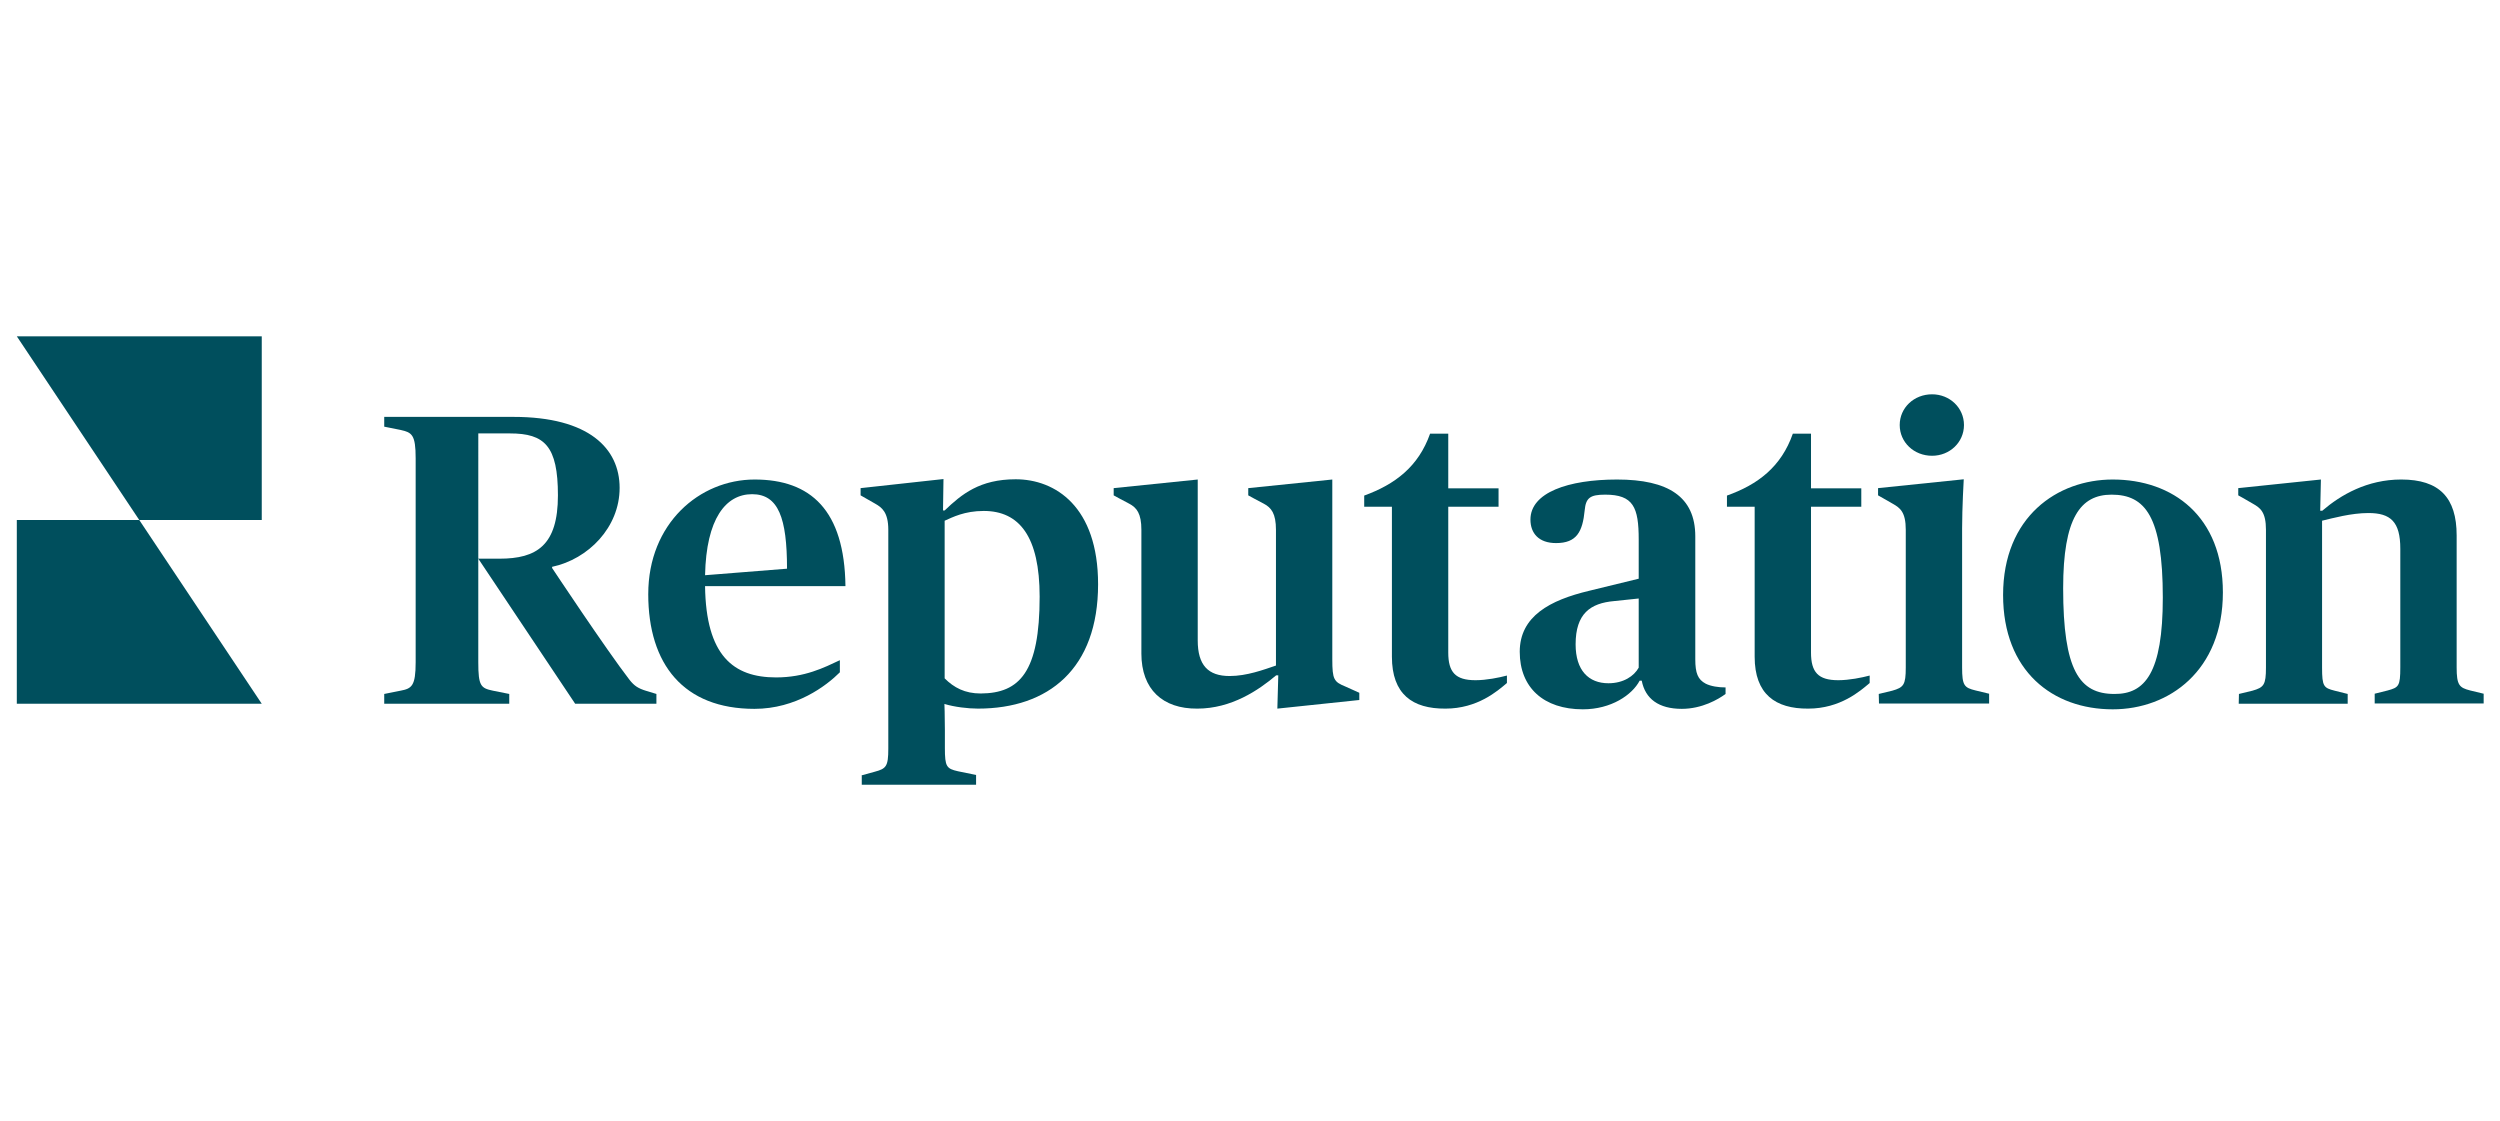
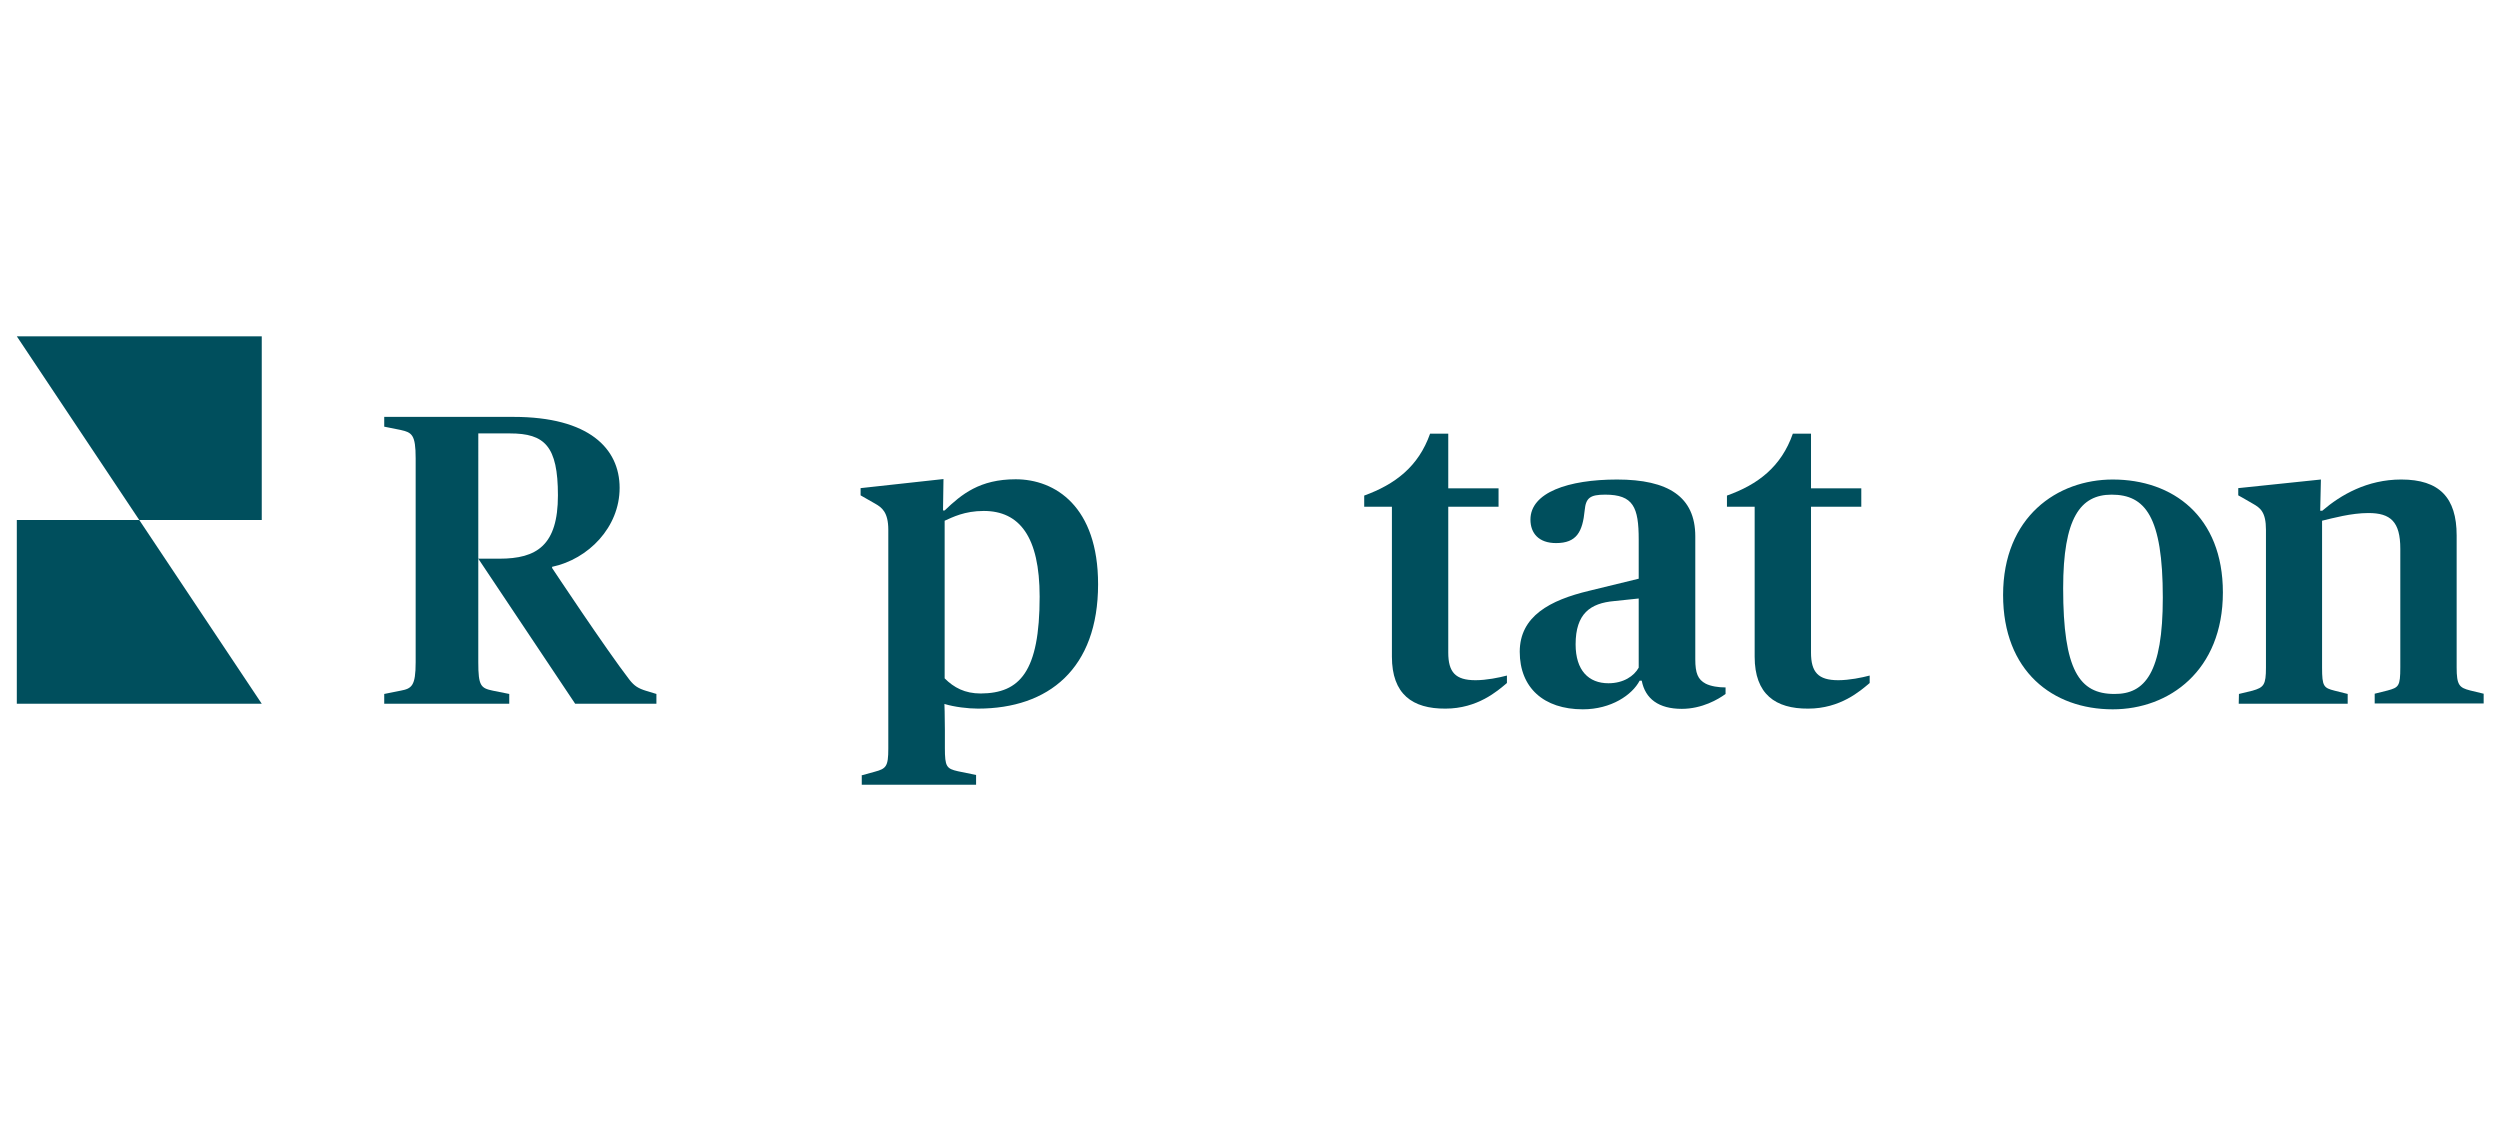
<svg xmlns="http://www.w3.org/2000/svg" height="200" viewBox="0 0 446 200" width="446">
  <g fill="#004f5d">
    <g transform="translate(3 60)">
      <path d="m21.848 32.773-21.848-32.773h43.697v32.773z" />
      <path d="m21.848 32.773 21.848 32.773h-43.697v-32.773z" />
    </g>
    <g transform="translate(68.545 70.343)">
-       <path d="m47.103 35.639c0-12.586 9.138-20.436 18.982-20.436 9.969 0 16.033 5.441 16.199 19.024h-25.047c.166 12.378 5.026 16.282 12.669 16.282 5.109 0 8.557-1.745 11.381-3.074v2.16c-2.409 2.409-7.809 6.521-15.244 6.521-12.627 0-18.941-7.934-18.941-20.478zm10.135-3.364 14.621-1.163c0-9.055-1.537-13.292-6.231-13.292-4.694 0-8.183 4.361-8.39 14.455z" />
      <path d="m85.109 67.996 2.409-.665c2.035-.54 2.409-.955 2.409-4.112v-39.045c0-3.157-1.163-3.988-2.326-4.652-1.163-.665-2.617-1.495-2.617-1.495v-1.288l14.787-1.62-.083 5.607h.291c3.032-2.908 6.272-5.566 12.669-5.566 7.061 0 14.704 4.86 14.704 18.733 0 15.078-8.847 22.181-21.433 22.181-1.786 0-4.195-.291-5.981-.831 0 0 .083 2.035.083 4.652v3.24c0 3.281.291 3.655 2.326 4.112l3.24.665v1.745h-20.395v-1.661zm31.817-31.9c0-10.717-3.614-15.286-9.969-15.286-3.448 0-5.566 1.121-6.978 1.745v28.12c1.661 1.661 3.614 2.7 6.438 2.7 6.978-.042 10.509-3.863 10.509-17.279z" />
-       <path d="m135.078 46.231v-22.056c0-2.908-.831-3.946-2.16-4.652-1.371-.706-2.783-1.495-2.783-1.495v-1.288l14.995-1.537v28.702c0 4.444 1.869 6.355 5.691 6.355 3.074 0 6.064-1.121 8.266-1.869v-24.216c0-2.908-.831-3.946-2.16-4.652-1.371-.706-2.783-1.495-2.783-1.495v-1.288l14.995-1.537v32.066c0 3.614.291 4.029 2.326 4.86l2.492 1.121v1.288l-14.621 1.537.166-5.94h-.374c-3.157 2.658-7.975 5.94-14.081 5.94-6.147.041-9.969-3.406-9.969-9.845z" />
      <path d="m202.575 45.94c0-6.355 5.4-9.221 12.378-10.883l8.847-2.16v-6.978c0-5.774-.955-8.017-5.981-8.017-2.7 0-3.448.582-3.655 2.783-.374 3.821-1.412 5.857-5.109 5.857-3.074 0-4.569-1.745-4.569-4.195 0-4.818 6.729-7.144 15.452-7.144 9.138 0 13.956 3.074 13.956 10.135v21.931c0 2.492.457 3.614 1.869 4.361.914.457 2.243.665 3.531.665v1.163c-1.288.955-4.195 2.658-7.809 2.658-4.112 0-6.521-1.786-7.144-5.026h-.374c-1.329 2.534-5.067 5.109-10.135 5.109-6.978 0-11.256-3.863-11.256-10.26zm21.225 2.825v-12.336l-4.361.457c-4.278.374-6.895 2.243-6.895 7.726 0 4.652 2.326 6.937 5.857 6.937 2.7 0 4.569-1.288 5.4-2.783z" />
      <path d="m244.486 46.812v-26.75h-4.943v-1.994c5.483-1.952 9.678-5.109 11.755-11.049h3.24v9.761h8.972v3.281h-8.972v26.002c0 3.531 1.288 4.943 4.86 4.943 1.952 0 4.195-.457 5.607-.831v1.329c-1.661 1.412-5.234 4.57-10.966 4.57-5.857.041-9.553-2.576-9.553-9.263z" />
-       <path d="m266.625 53.458 2.409-.582c2.035-.582 2.409-1.038 2.409-4.112v-24.59c0-3.157-.997-3.904-2.326-4.652-1.329-.748-2.617-1.495-2.617-1.495v-1.288l15.286-1.578s-.291 5.067-.291 8.764v24.798c0 3.24.374 3.614 2.409 4.112l2.409.582v1.745h-19.647zm3.738-47.975c0-3.074 2.534-5.483 5.774-5.483 3.157 0 5.691 2.409 5.691 5.483 0 3.074-2.534 5.483-5.691 5.483-3.24 0-5.774-2.409-5.774-5.483z" />
      <path d="m288.806 35.805c0-13.956 9.678-20.602 19.564-20.602 10.717 0 19.647 6.563 19.647 20.145 0 13.956-9.595 20.852-19.647 20.852-10.717 0-19.564-6.812-19.564-20.395zm28.494.457c0-14.496-3.157-18.359-9.138-18.359-5.566 0-8.64 4.154-8.64 16.698 0 14.663 2.908 18.858 9.138 18.858 5.441.041 8.64-3.739 8.64-17.197z" />
      <path d="m330.883 53.458 2.409-.582c2.035-.582 2.409-1.038 2.409-4.112v-24.59c0-3.157-.997-3.904-2.326-4.652-1.329-.789-2.617-1.495-2.617-1.495v-1.288l14.746-1.537-.125 5.566h.374c3.281-2.825 8.017-5.566 14.081-5.566 6.812 0 9.886 3.24 9.886 9.969v23.551c0 3.157.457 3.614 2.409 4.112l2.409.582v1.745h-19.439v-1.745l2.326-.582c1.952-.54 2.243-.748 2.243-4.112v-21.184c0-4.818-1.745-6.355-5.691-6.355-3.074 0-6.355.914-8.266 1.371v26.21c0 3.364.291 3.614 2.243 4.112l2.326.582v1.745h-19.439z" />
      <path d="m16.781 47.809c0 4.237.457 4.611 2.617 5.067l2.908.582v1.745h-22.305v-1.745l2.908-.582c1.994-.374 2.7-.831 2.7-5.067v-36.386c0-4.237-.665-4.611-2.7-5.067l-2.908-.582v-1.745h23.053c13.499 0 18.941 5.649 18.941 12.669s-5.566 12.71-12.046 14.081v.208s9.637 14.538 13.832 19.979c.831 1.038 1.495 1.495 2.991 1.952l1.786.54v1.745h-14.496l-17.279-25.877h3.78c6.646 0 10.426-2.368 10.426-11.298 0-8.806-2.368-11.049-8.557-11.049-2.7 0-5.649 0-5.649 0z" />
      <path d="m179.772 46.812v-26.75h-4.943v-1.994c5.483-1.994 9.678-5.151 11.755-11.049h3.24v9.761h8.972v3.281h-8.972v26.002c0 3.531 1.288 4.943 4.86 4.943 1.952 0 4.195-.457 5.607-.831v1.329c-1.661 1.412-5.234 4.57-10.966 4.57-5.898.041-9.553-2.576-9.553-9.263z" />
    </g>
  </g>
</svg>